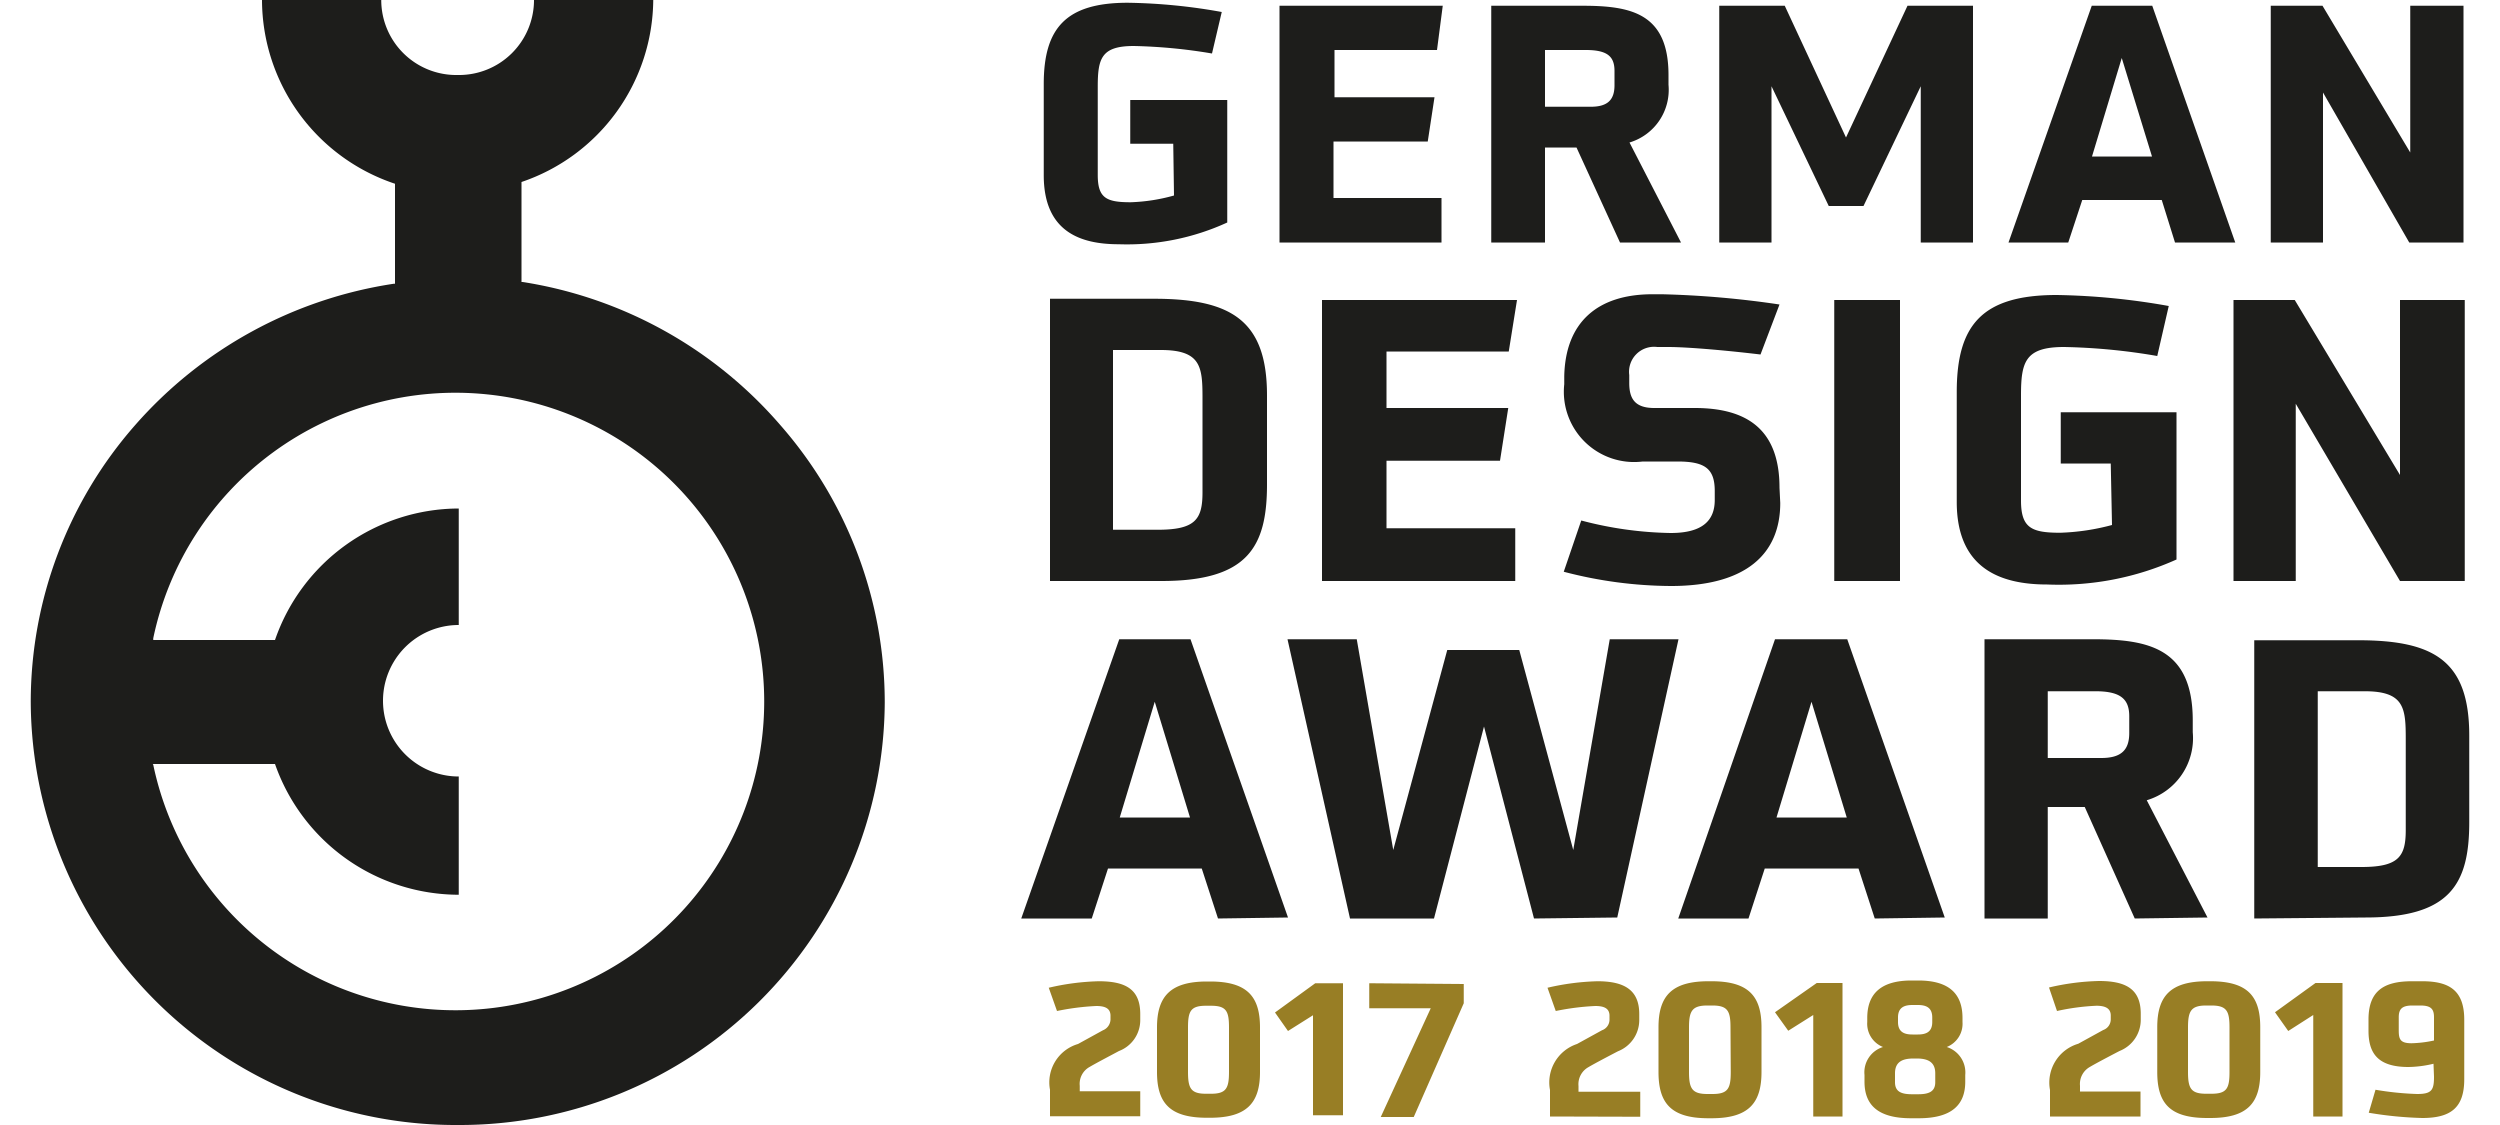
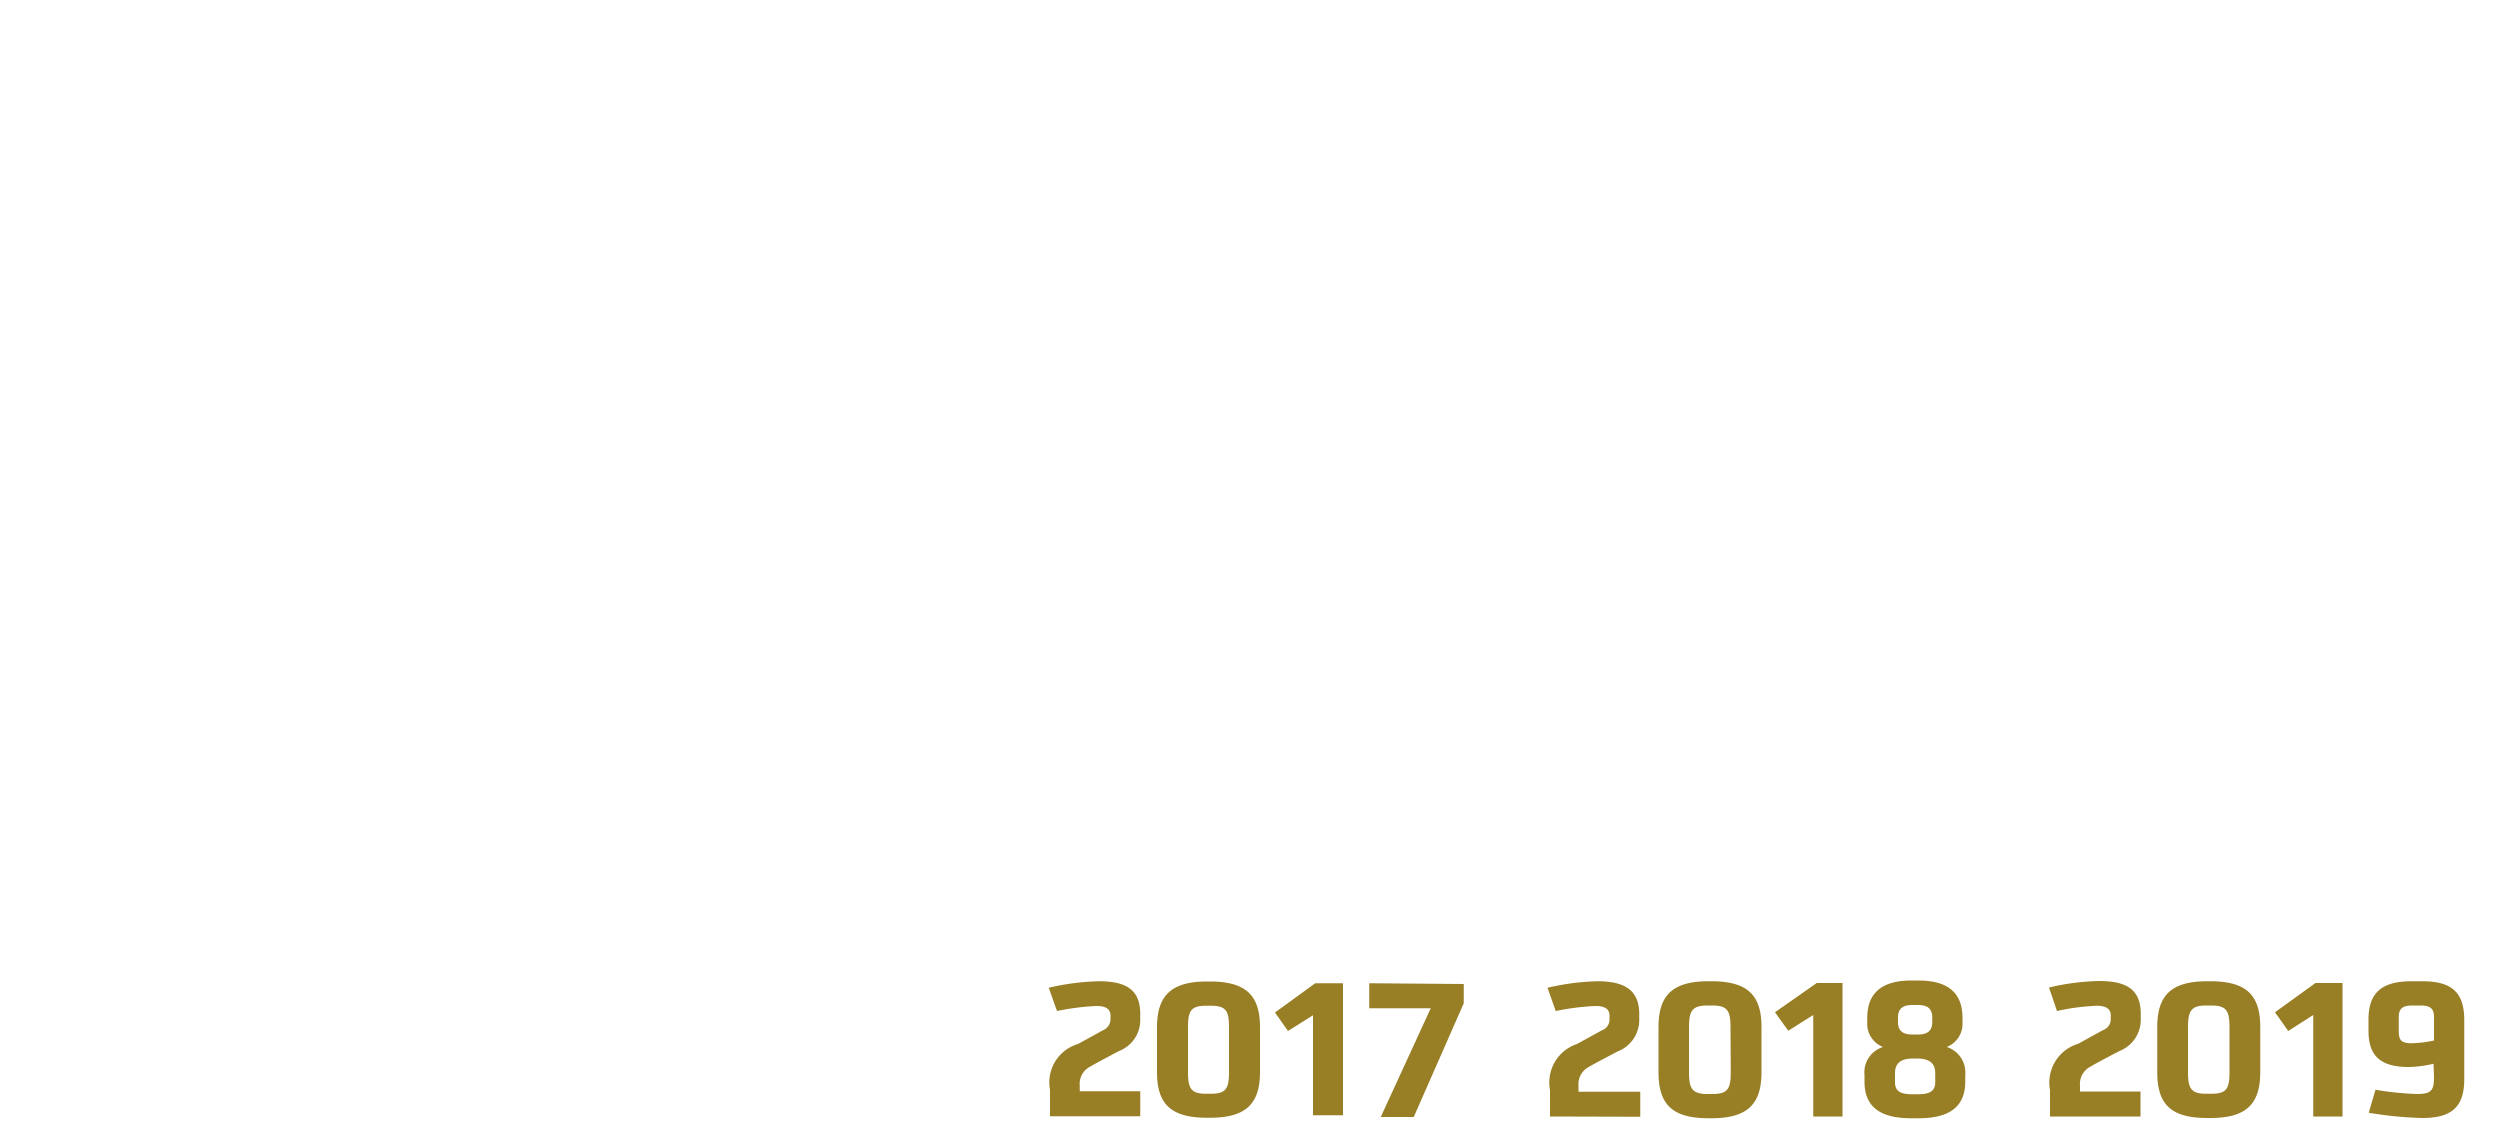
<svg xmlns="http://www.w3.org/2000/svg" width="100" height="45">
-   <path d="M6.13 30.59a12.35 12.35 0 1 0 0-5.06v.07H11a7.8 7.8 0 0 1 7.35-5.26V25a3 3 0 0 0 0 6.06v4.73A7.8 7.8 0 0 1 11 30.56H6.11zM18.31 45A17 17 0 0 1 1.23 28.06 16.78 16.78 0 0 1 5.41 17a17.15 17.15 0 0 1 10.34-5.65h.05v-4A7.77 7.77 0 0 1 10.48 0h4.77a3 3 0 0 0 3.06 3 3 3 0 0 0 3.05-3h4.77a7.75 7.75 0 0 1-5.27 7.28v4h.05A17.12 17.12 0 0 1 31.21 17a16.83 16.83 0 0 1 4.18 11.09A17 17 0 0 1 18.31 45" fill="#1d1d1b" />
  <path d="M62 44.66V43.6a1.62 1.62 0 0 1 1.08-1.84l1-.55a.45.45 0 0 0 .3-.42v-.16c0-.31-.24-.39-.57-.39a10.18 10.18 0 0 0-1.58.2l-.33-.93a9.81 9.81 0 0 1 2-.26c1.06 0 1.67.34 1.67 1.31v.26a1.34 1.34 0 0 1-.85 1.23c-.25.13-.94.49-1.19.64a.78.78 0 0 0-.39.75v.23h2.47v1zm7.23-1.78c0 .66-.11.88-.73.88h-.2c-.62 0-.74-.22-.74-.88V41.1c0-.66.12-.88.74-.88h.19c.62 0 .73.22.73.88zm-.77 1.85c1.47 0 2-.59 2-1.85v-1.79c0-1.25-.52-1.84-2-1.84h-.12c-1.47 0-2 .59-2 1.84v1.79c0 1.26.51 1.85 2 1.85zm4.21-5.41L71 40.49l.53.74 1-.63v4.06h1.17v-5.34zm4.62 1.56c0 .41-.26.5-.58.5h-.21c-.32 0-.58-.09-.58-.5v-.18c0-.41.26-.5.58-.5h.21c.32 0 .58.09.58.5zm.12 2.41c0 .39-.28.48-.69.48h-.23c-.42 0-.69-.09-.69-.48v-.36c0-.5.36-.59.75-.59h.11c.38 0 .75.09.75.59zm1.2-.29a1.07 1.07 0 0 0-.74-1.12 1 1 0 0 0 .63-1v-.16c0-1-.57-1.5-1.77-1.5h-.27c-1.2 0-1.77.51-1.77 1.5v.16a1 1 0 0 0 .63 1 1.06 1.06 0 0 0-.74 1.12v.27c0 .93.54 1.46 1.86 1.46h.31c1.31 0 1.86-.53 1.86-1.46zm-33 1.65v-1h-2.42v-.22a.77.77 0 0 1 .39-.75c.25-.15.94-.51 1.18-.64a1.32 1.32 0 0 0 .85-1.22v-.26c0-1-.6-1.31-1.66-1.31a9.72 9.72 0 0 0-2 .26l.33.93a10.06 10.06 0 0 1 1.57-.2c.33 0 .57.08.57.39v.15a.48.48 0 0 1-.3.43l-1 .55A1.6 1.6 0 0 0 42 43.59v1.06zm3.55-1.78c0 .66-.11.88-.72.88h-.2c-.61 0-.72-.22-.72-.88V41.1c0-.66.11-.87.72-.87h.2c.61 0 .72.21.72.87zm-.76 1.84c1.46 0 2-.58 2-1.83V41.1c0-1.25-.52-1.84-2-1.84h-.12c-1.46 0-2 .59-2 1.84v1.78c0 1.25.52 1.83 2 1.83zm4.21-5.38L51 40.5l.52.74 1-.63v4h1.2v-5.28zm2.16 0v1h2.46l-2 4.35h1.32l2-4.55v-.77zm30.85 5.33v-1H83.2v-.23a.78.78 0 0 1 .39-.75c.25-.15.94-.51 1.19-.64a1.34 1.34 0 0 0 .85-1.22v-.27c0-1-.61-1.31-1.67-1.31a9.63 9.63 0 0 0-2 .26l.32.94a9.11 9.11 0 0 1 1.58-.21c.33 0 .57.09.57.39v.16a.45.45 0 0 1-.3.42l-1 .55A1.62 1.62 0 0 0 82 43.6v1.06zm2.79.06c1.47 0 2-.58 2-1.84v-1.79c0-1.25-.51-1.84-2-1.84h-.12c-1.47 0-2 .59-2 1.84v1.79c0 1.26.51 1.84 2 1.84zm.77-1.84c0 .66-.11.87-.73.87h-.2c-.61 0-.73-.21-.73-.87V41.1c0-.66.12-.88.73-.88h.2c.62 0 .73.22.73.88zm3.44-3.56L91 40.49l.53.75 1-.64v4.06h1.17v-5.34zm4.74 3.75c0 .53-.09.69-.67.69a12 12 0 0 1-1.67-.17l-.27.92a15.06 15.06 0 0 0 2.14.21c1.14 0 1.68-.41 1.68-1.55v-2.38c0-1.16-.58-1.54-1.68-1.54h-.41c-1.11 0-1.74.37-1.74 1.53v.45c0 .91.38 1.45 1.6 1.45a4.53 4.53 0 0 0 1-.13zm0-1.45a4.71 4.71 0 0 1-.9.11c-.46 0-.51-.17-.51-.52v-.52c0-.33.13-.47.55-.47h.31c.43 0 .55.14.55.47z" fill="#987e25" />
-   <path d="M46.93 5.75h-1.72V4h3.88v4.9a9.61 9.61 0 0 1-4.34.87c-1.55 0-3-.51-3-2.76V3.36c0-2.24.89-3.25 3.36-3.25a22.76 22.76 0 0 1 3.76.37l-.39 1.66a21.16 21.16 0 0 0-3.13-.3c-1.3 0-1.44.5-1.44 1.63V7c0 .93.35 1.09 1.32 1.09a7.22 7.22 0 0 0 1.73-.27zM57.66 9.7V7.92h-4.32V5.66h3.77l.27-1.77h-4V2h4.1l.23-1.77h-6.53V9.7zm6.92-6.29c0 .59-.28.86-.95.86H61.8V2h1.63c.87 0 1.15.26 1.15.84zm2.66 6.29l-2.06-4a2.2 2.2 0 0 0 1.56-2.31V3c0-2.47-1.5-2.77-3.44-2.77h-3.65V9.7h2.15V5.9h1.26l1.74 3.8zm11.68 0V.23H76.3L73.84 5.5 71.39.23h-2.62V9.7h2.09V3.45l2.29 4.79h1.39l2.29-4.79V9.7zm7.16-3.44h-2.4l1.19-3.94zm3.33 3.44L86.09.23h-2.42L80.34 9.7h2.39l.56-1.7h3.18L87 9.7zm7-9.47V6.1L92.9.23h-2.07V9.7h2.09v-6l3.45 6h2.17V.23zM48.1 19.69c0 1.08-.28 1.5-1.79 1.5h-1.79V14h1.91c1.61 0 1.67.67 1.67 1.92zm-1.64 3.55c3.43 0 4.22-1.34 4.22-3.86v-3.57c0-3-1.44-3.86-4.52-3.86H42v11.29zm14.15 0v-2.11h-5.15v-2.7H60l.33-2.11h-4.87v-2.26h4.89l.33-2.06h-7.8v11.24zm10.57-3.73c0-2.34-1.31-3.19-3.39-3.19h-1.62c-.79 0-1-.39-1-1V15a1 1 0 0 1 1.12-1.12h.43c.86 0 2.54.16 3.7.3l.76-2a37.93 37.93 0 0 0-4.7-.41h-.38c-2.21 0-3.49 1.13-3.53 3.29v.31a2.81 2.81 0 0 0 3.14 3.09h1.38c1.08 0 1.5.26 1.5 1.18V20c0 .82-.49 1.32-1.76 1.32a14.8 14.8 0 0 1-3.58-.5l-.7 2.05a17.12 17.12 0 0 0 4.29.57c3 0 4.37-1.28 4.37-3.32zm2.19 3.73H76V12h-2.63zM84.48 21a9 9 0 0 1-2.07.31c-1.15 0-1.57-.19-1.57-1.29v-4.21c0-1.34.17-1.93 1.72-1.93a24.4 24.4 0 0 1 3.73.36l.46-2a27.67 27.67 0 0 0-4.48-.44c-3 0-4 1.21-4 3.88v4.4c0 2.68 1.77 3.3 3.62 3.3a11.47 11.47 0 0 0 5.17-1v-5.89h-4.63v2.05h2zM96 12v7l-4.21-7h-2.45v11.24h2.49v-7.09L96 23.24h2.59V12zM47.6 32.7h-2.81l1.4-4.63zm3.92 4l-3.9-11.13h-2.85l-3.92 11.17h2.82l.65-2h3.75l.65 2zm13.17 0l2.45-11.13h-2.75L62.93 34l-2.16-8h-2.88l-2.16 8-1.46-8.43H51.5L54 36.74h3.36l2-7.68 2 7.68zm9.18-4h-2.81l1.4-4.63zm3.92 4l-3.9-11.13H71l-3.87 11.17h2.81l.65-2h3.75l.65 2zm7.38-7.38c0 .68-.32 1-1.12 1h-2.14v-2.67h1.91c1 0 1.35.31 1.35 1zm3.13 7.38l-2.43-4.69a2.59 2.59 0 0 0 1.84-2.72v-.47c0-2.89-1.76-3.25-4-3.25h-4.33v11.17h2.53v-4.46h1.48l2 4.46zm7.93-3.5c0 1.06-.28 1.48-1.77 1.48h-1.75v-7.03h1.88c1.58 0 1.64.67 1.64 1.9zm-1.61 3.5c3.37 0 4.15-1.32 4.15-3.81v-3.47c0-3-1.42-3.81-4.45-3.81h-4.15v11.13z" fill="#1d1d1b" />
</svg>